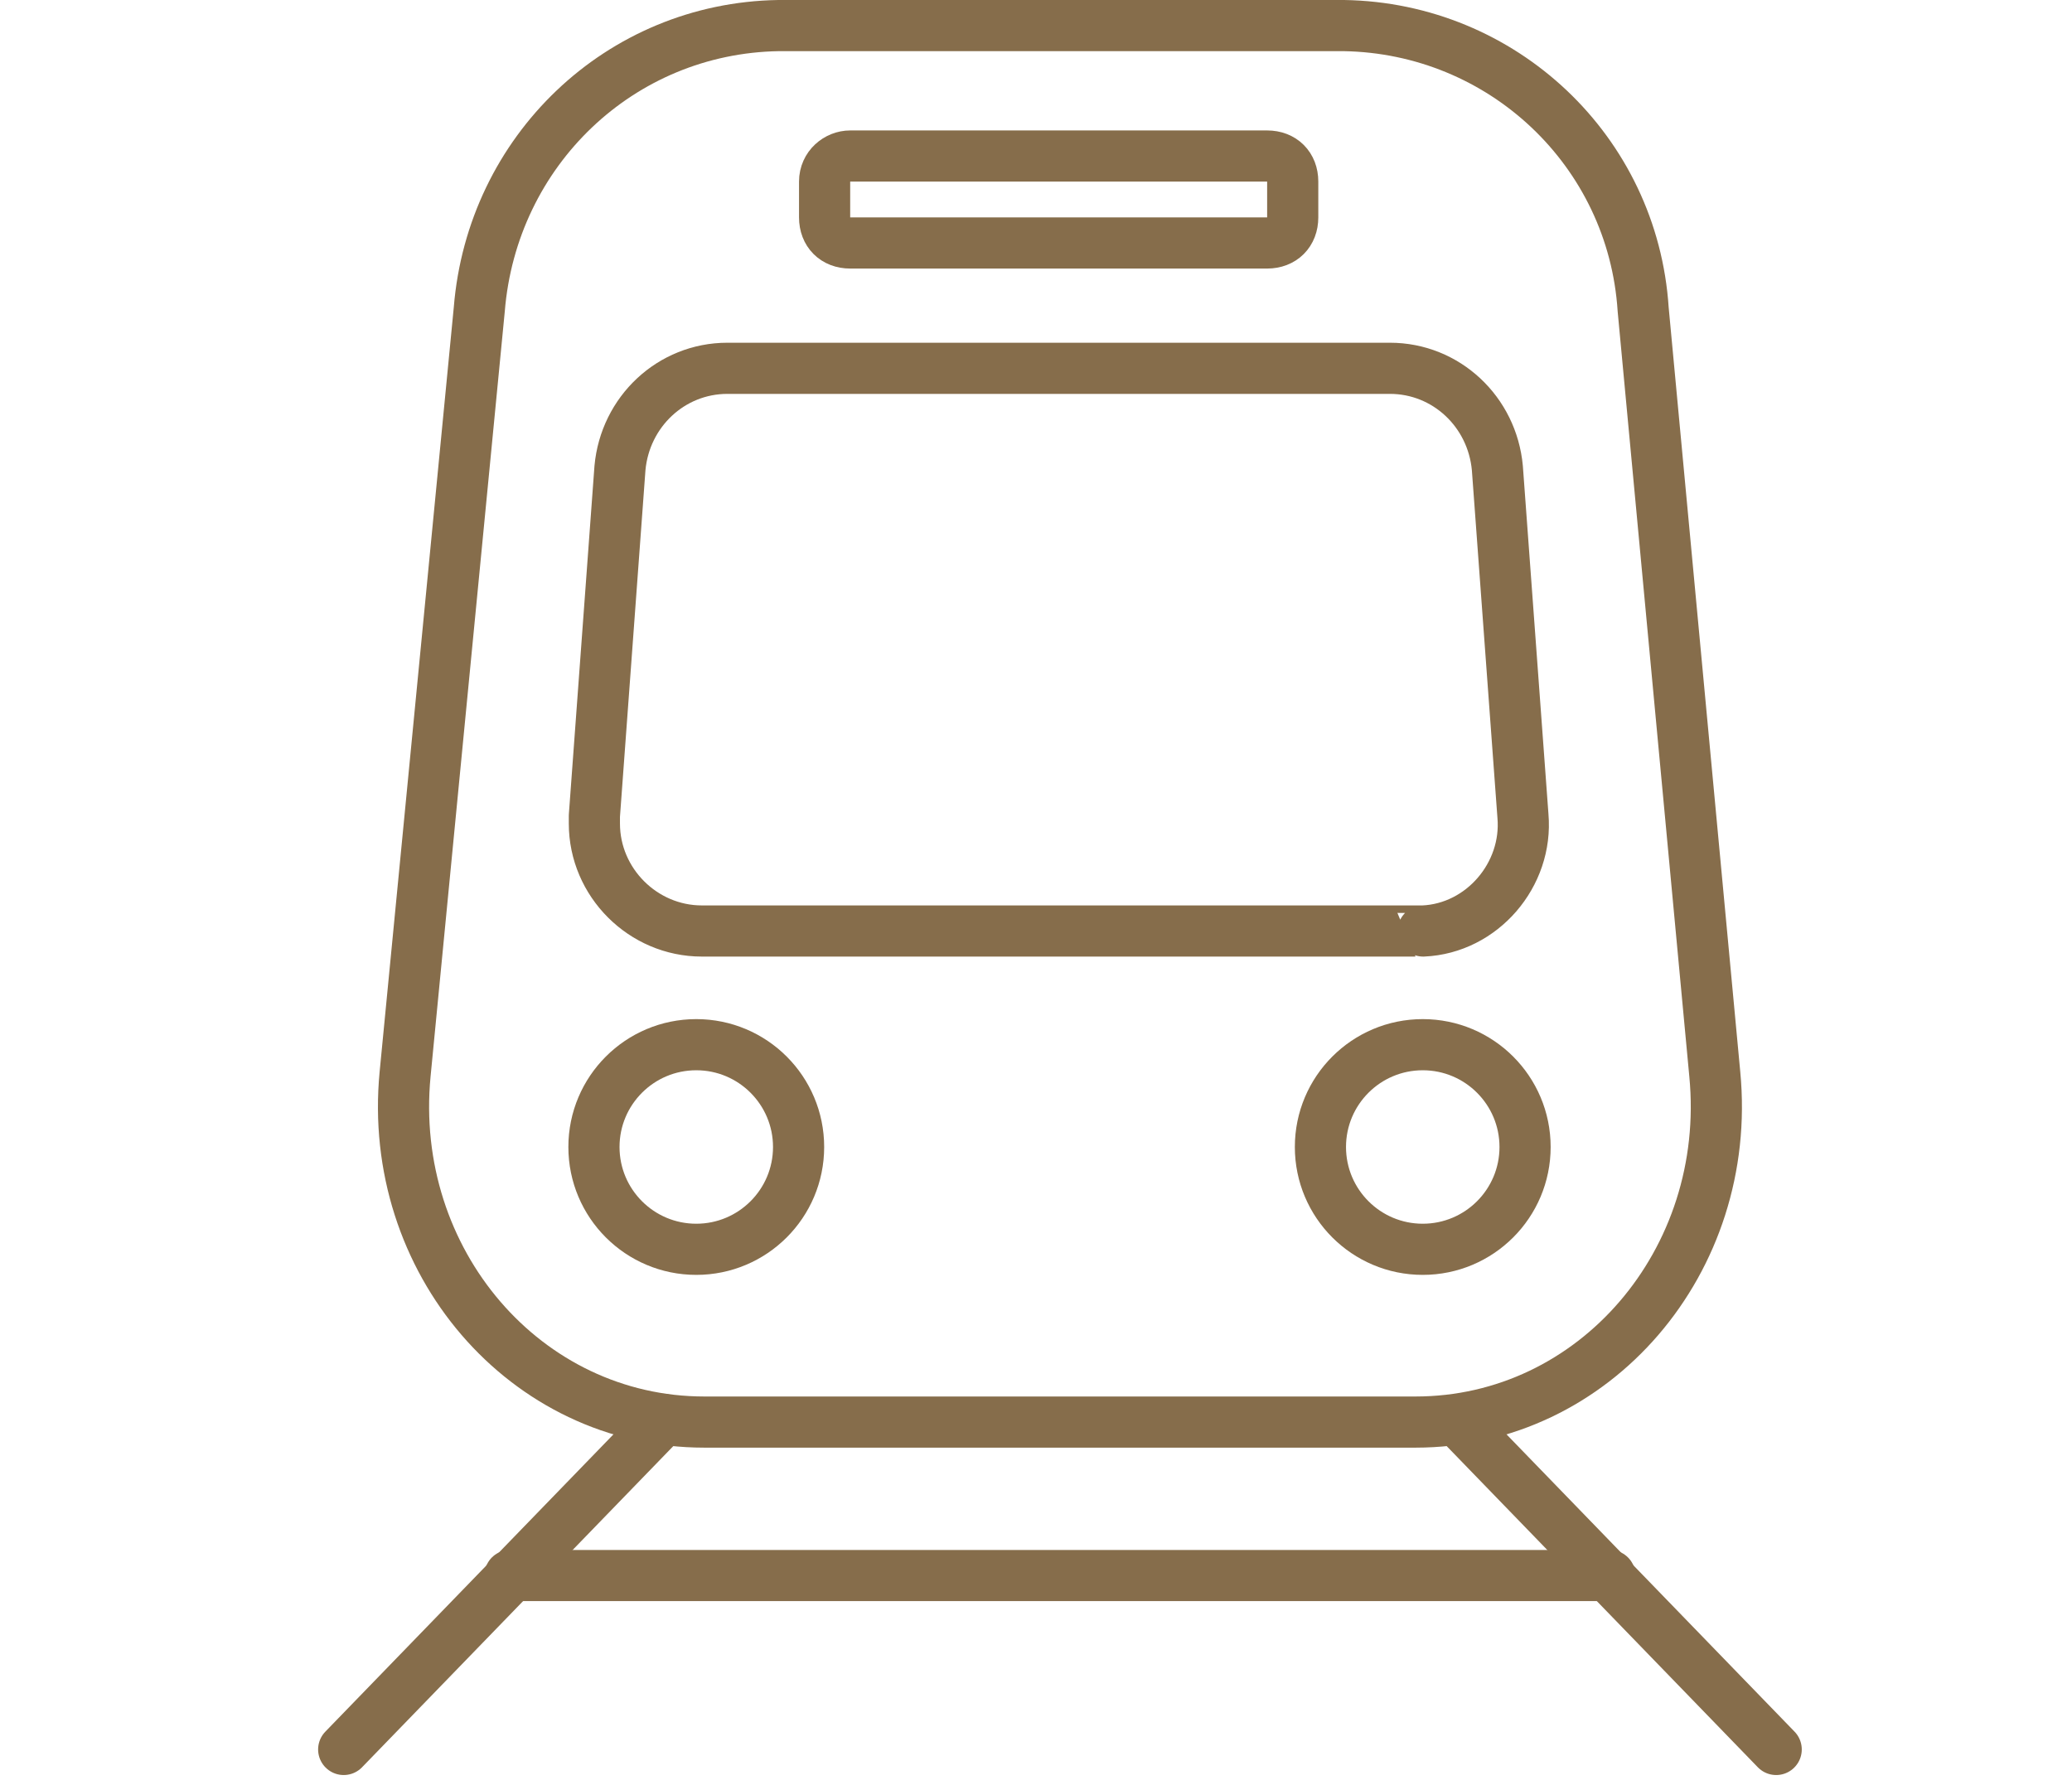
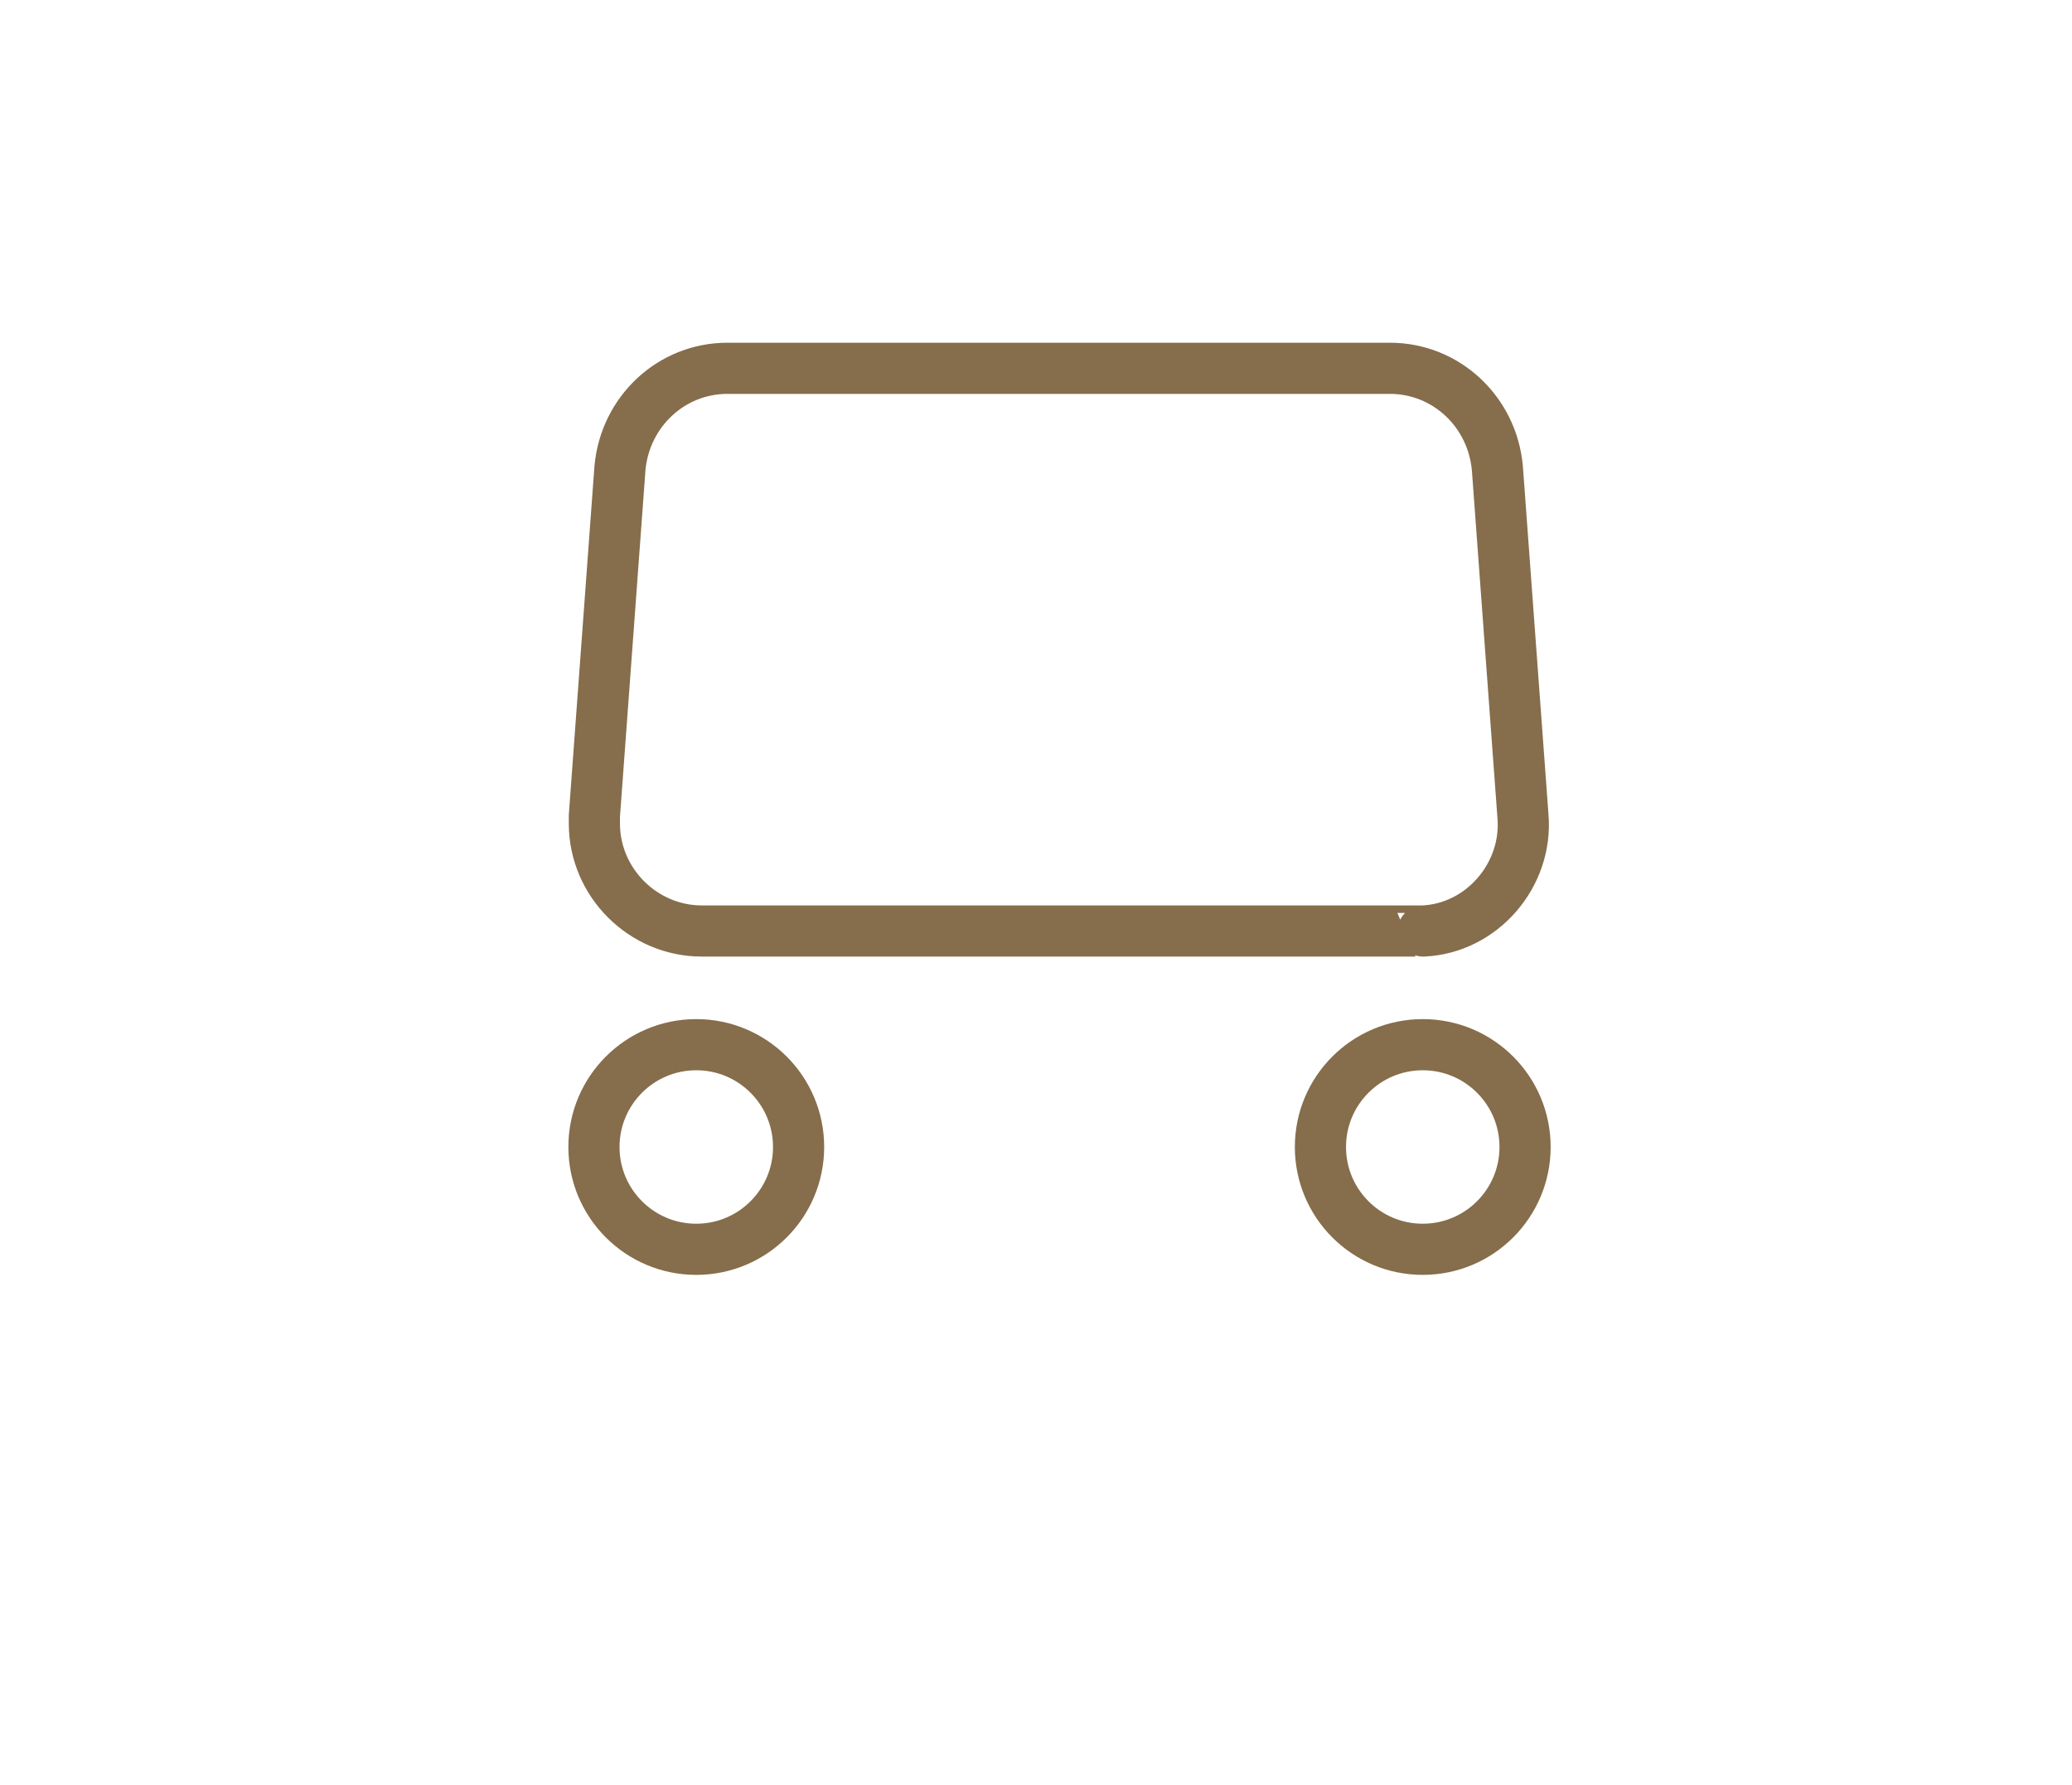
<svg xmlns="http://www.w3.org/2000/svg" version="1.1" id="Layer_1" x="0px" y="0px" viewBox="0 0 81 69.8" style="enable-background:new 0 0 81 69.8;" xml:space="preserve">
  <style type="text/css">
	.st0{fill:none;stroke:#866D4B;stroke-width:2;stroke-linecap:round;stroke-linejoin:round;stroke-miterlimit:10;}
	.st1{fill:none;stroke:#866D4B;stroke-width:2;stroke-linecap:round;stroke-miterlimit:10;}
</style>
  <g id="Group_1965" transform="translate(-5.964 -3)">
-     <path id="Path_9178" class="st0" d="M61.3,58.6H33.5c-7,0-12.4-6.3-11.7-13.6l2.9-29.9c0.5-6.2,5.5-11,11.7-11.1h22.1   c6.2,0.1,11.3,4.9,11.7,11.1L73,45C73.7,52.3,68.3,58.6,61.3,58.6z" />
-     <line id="Line_247" class="st1" x1="63" y1="58.6" x2="75.4" y2="71.4" />
-     <line id="Line_248" class="st1" x1="31.9" y1="58.5" x2="19.4" y2="71.4" />
-     <line id="Line_249" class="st1" x1="25.9" y1="64.6" x2="68.9" y2="64.6" />
-     <path id="Rectangle_1899" class="st0" d="M39.2,9.1h16.3c0.6,0,1,0.4,1,1v1.4c0,0.6-0.4,1-1,1H39.2c-0.6,0-1-0.4-1-1v-1.4   C38.2,9.5,38.7,9.1,39.2,9.1z" />
    <path id="Path_9179" class="st0" d="M61.3,39.4H33.4c-2.3,0-4.2-1.9-4.2-4.2c0-0.1,0-0.2,0-0.3l1-13.6c0.2-2.2,2-3.9,4.2-3.9h25.9   c2.2,0,4,1.7,4.2,3.9l1,13.6c0.2,2.3-1.6,4.4-3.9,4.5C61.6,39.4,61.5,39.4,61.3,39.4z" />
    <g id="Group_1962" transform="translate(17.183 43.845)">
      <circle id="Ellipse_100" class="st0" cx="16" cy="4" r="4" />
      <circle id="Ellipse_101" class="st0" cx="44.4" cy="4" r="4" />
    </g>
  </g>
</svg>